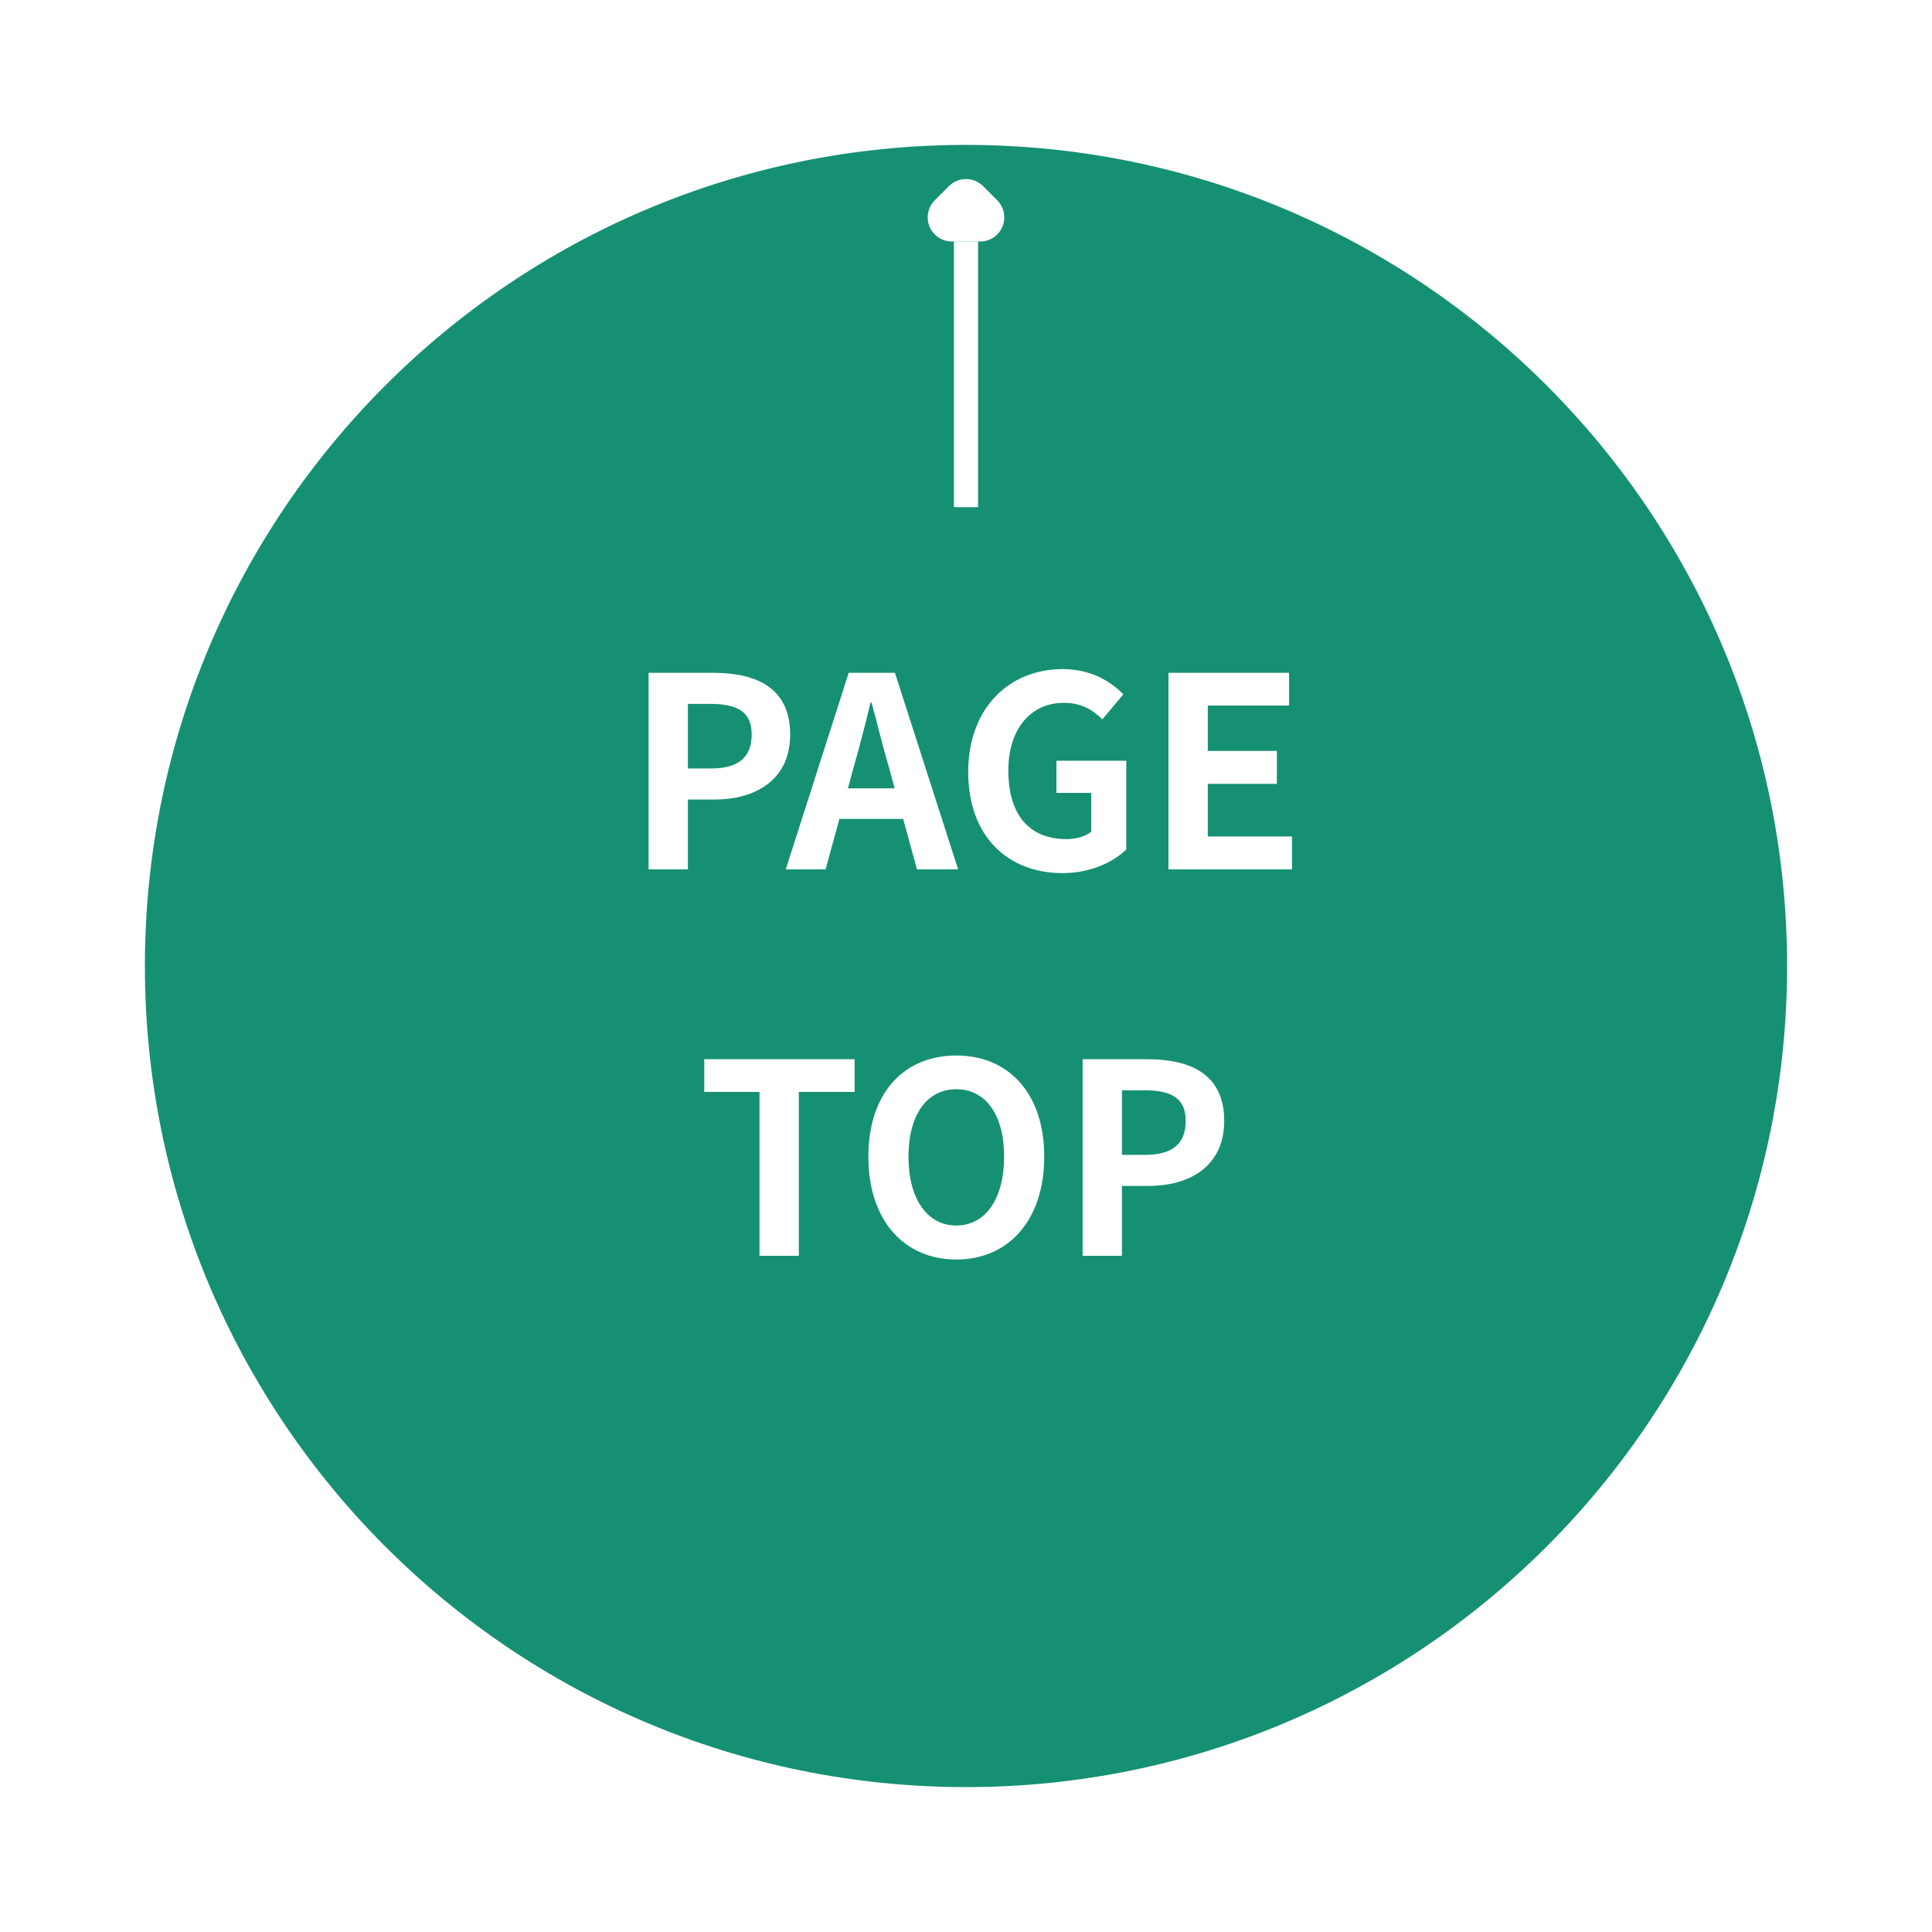
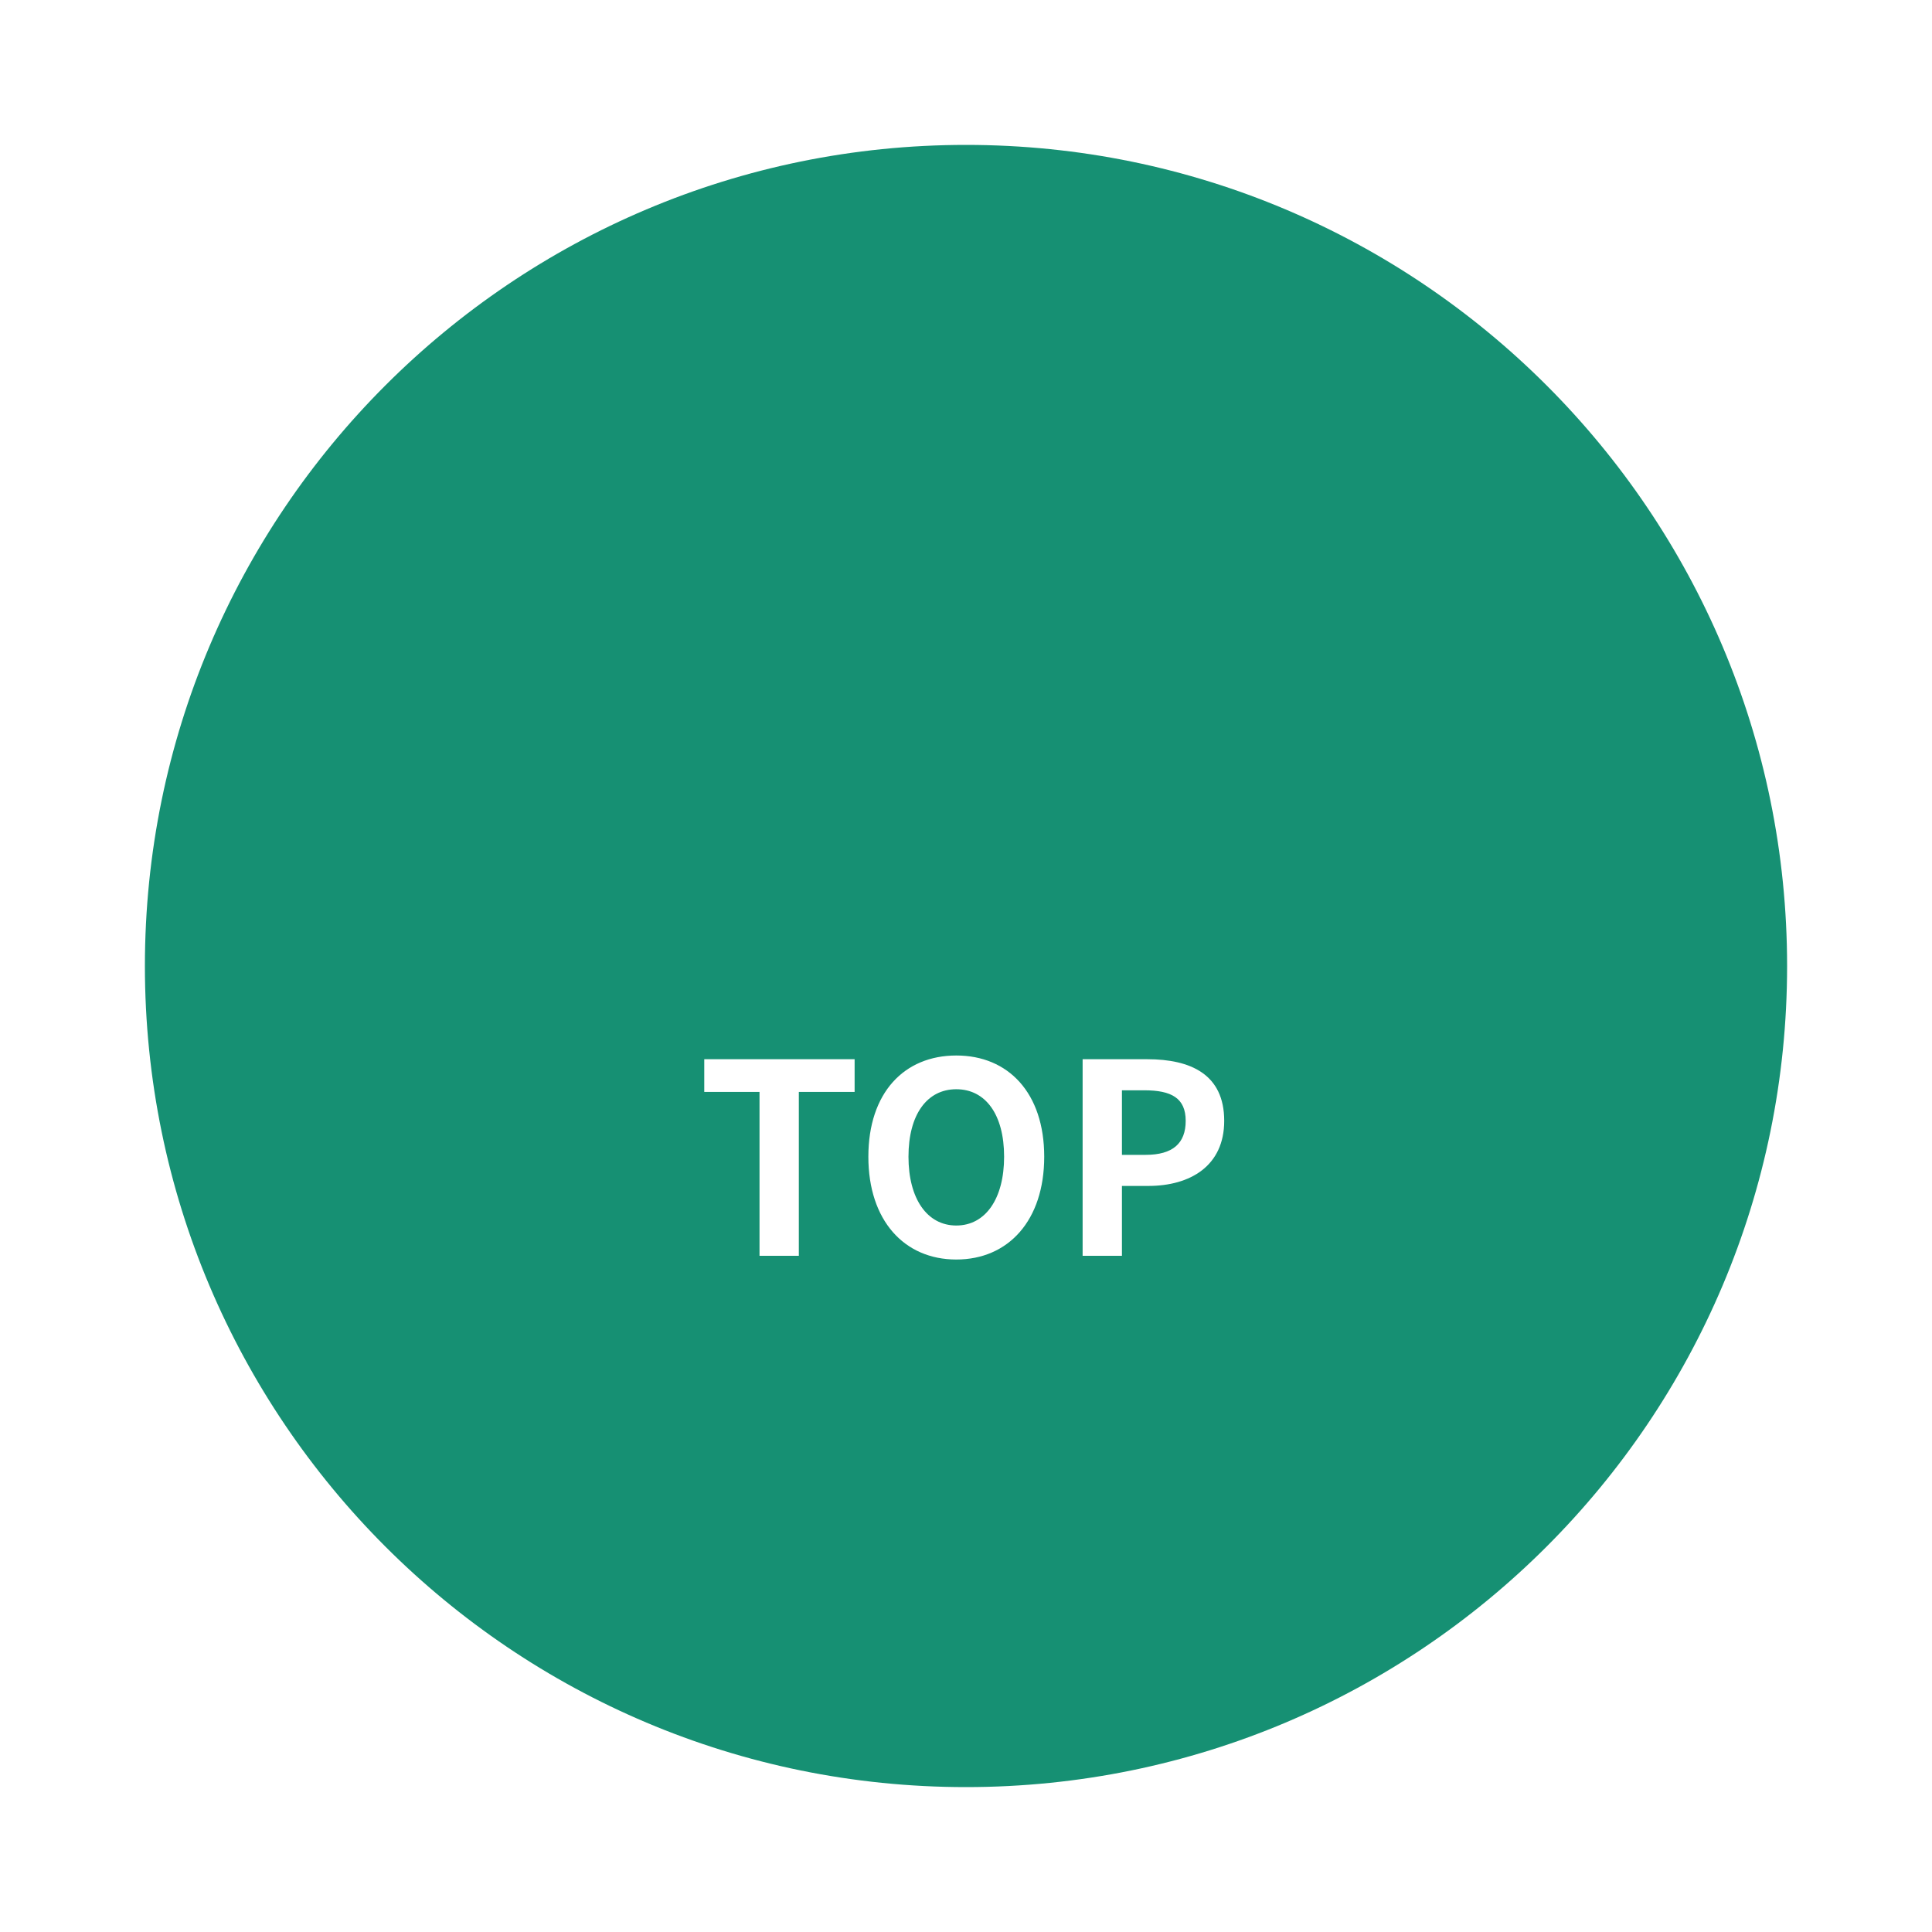
<svg xmlns="http://www.w3.org/2000/svg" width="80" height="80" viewBox="0 0 80 80" fill="none">
  <g filter="url(#filter0_d_3370_1296)">
    <path d="M40 71C58.778 71 74 55.778 74 37C74 18.222 58.778 3 40 3C21.222 3 6 18.222 6 37C6 55.778 21.222 71 40 71Z" fill="#169073" />
  </g>
-   <path d="M26.857 36V27.86H29.529C31.334 27.86 32.719 28.487 32.719 30.412C32.719 32.271 31.323 33.107 29.573 33.107H28.485V36H26.857ZM28.485 31.82H29.463C30.585 31.82 31.125 31.347 31.125 30.412C31.125 29.466 30.53 29.147 29.409 29.147H28.485V31.82ZM35.11 32.645H37.046L36.804 31.754C36.551 30.907 36.331 29.972 36.089 29.092H36.045C35.836 29.983 35.594 30.907 35.352 31.754L35.11 32.645ZM37.97 36L37.398 33.91H34.758L34.186 36H32.536L35.143 27.86H37.057L39.675 36H37.97ZM43.997 36.154C41.775 36.154 40.092 34.68 40.092 31.963C40.092 29.279 41.83 27.706 43.997 27.706C45.174 27.706 45.988 28.212 46.516 28.751L45.647 29.785C45.251 29.4 44.789 29.103 44.052 29.103C42.699 29.103 41.753 30.159 41.753 31.908C41.753 33.679 42.567 34.746 44.162 34.746C44.558 34.746 44.954 34.636 45.185 34.438V32.832H43.744V31.501H46.637V35.175C46.087 35.714 45.13 36.154 43.997 36.154ZM48.384 36V27.86H53.378V29.213H50.012V31.094H52.872V32.458H50.012V34.636H53.499V36H48.384Z" fill="white" />
  <path d="M31.45 52V45.213H29.162V43.86H35.388V45.213H33.078V52H31.45ZM39.598 52.154C37.442 52.154 35.957 50.537 35.957 47.897C35.957 45.246 37.442 43.706 39.598 43.706C41.754 43.706 43.239 45.257 43.239 47.897C43.239 50.537 41.754 52.154 39.598 52.154ZM39.598 50.746C40.808 50.746 41.578 49.635 41.578 47.897C41.578 46.148 40.808 45.103 39.598 45.103C38.388 45.103 37.618 46.148 37.618 47.897C37.618 49.635 38.388 50.746 39.598 50.746ZM44.829 52V43.86H47.502C49.306 43.86 50.692 44.487 50.692 46.412C50.692 48.271 49.295 49.107 47.546 49.107H46.457V52H44.829ZM46.457 47.82H47.436C48.558 47.82 49.097 47.347 49.097 46.412C49.097 45.466 48.503 45.147 47.381 45.147H46.457V47.82Z" fill="white" />
-   <path d="M40 10V21" stroke="white" />
-   <path d="M39.293 7.707C39.48 7.519 39.735 7.414 40 7.414C40.265 7.414 40.519 7.519 40.707 7.707L41.293 8.293C41.433 8.433 41.528 8.611 41.566 8.805C41.605 8.999 41.585 9.2 41.51 9.383C41.434 9.565 41.306 9.721 41.141 9.831C40.977 9.941 40.784 10 40.586 10H39.414C39.216 10 39.023 9.941 38.858 9.831C38.694 9.721 38.566 9.565 38.49 9.383C38.414 9.2 38.395 8.999 38.433 8.805C38.472 8.611 38.567 8.433 38.707 8.293L39.293 7.707Z" fill="white" />
  <defs>
    <filter id="filter0_d_3370_1296" x="0" y="0" width="80" height="80" filterUnits="userSpaceOnUse" color-interpolation-filters="sRGB">
      <feFlood flood-opacity="0" result="BackgroundImageFix" />
      <feColorMatrix in="SourceAlpha" type="matrix" values="0 0 0 0 0 0 0 0 0 0 0 0 0 0 0 0 0 0 127 0" result="hardAlpha" />
      <feOffset dy="3" />
      <feGaussianBlur stdDeviation="3" />
      <feColorMatrix type="matrix" values="0 0 0 0 0.247 0 0 0 0 0.286 0 0 0 0 0.314 0 0 0 0.267 0" />
      <feBlend mode="normal" in2="BackgroundImageFix" result="effect1_dropShadow_3370_1296" />
      <feBlend mode="normal" in="SourceGraphic" in2="effect1_dropShadow_3370_1296" result="shape" />
    </filter>
  </defs>
</svg>